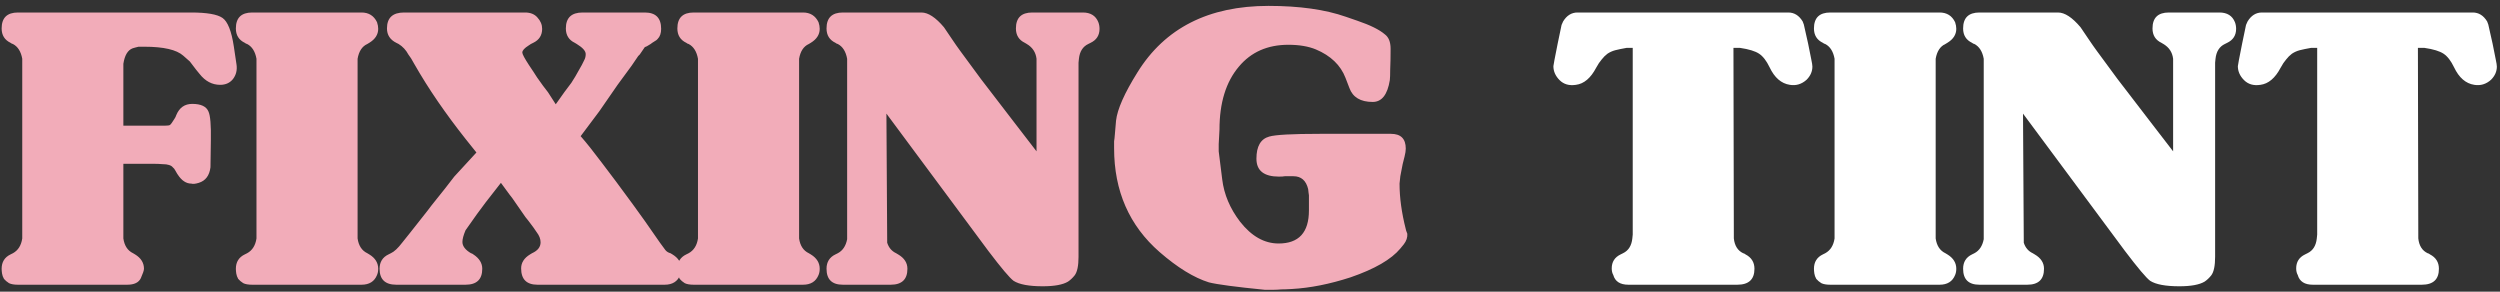
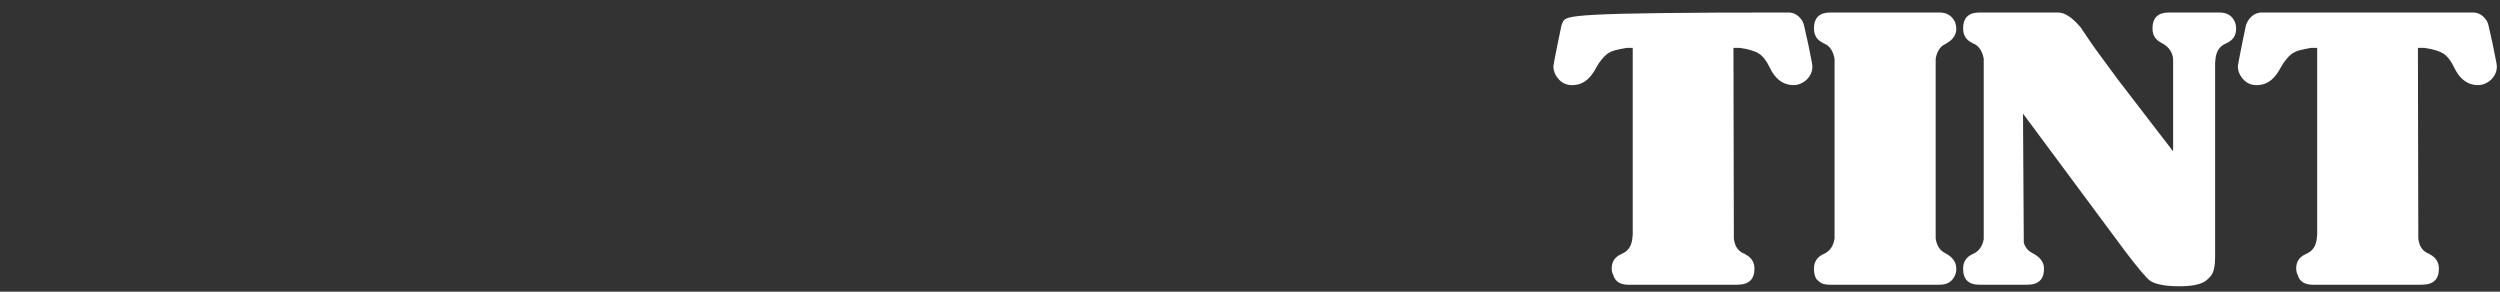
<svg xmlns="http://www.w3.org/2000/svg" width="360" height="42" viewBox="0 0 360 42" fill="none">
  <rect x="0" y="0" width="360" height="42" fill="#333333" stroke="none" />
-   <path d="M31.708 12.216C32.492 12.216 33.108 11.936 33.556 11.376C34.004 10.779 34.172 10.088 34.06 9.304L33.668 6.672C33.332 4.469 32.791 3.107 32.044 2.584C31.298 2.061 29.786 1.8 27.508 1.8H2.588C1.02 1.8 0.236 2.565 0.236 4.096C0.236 5.067 0.666 5.757 1.524 6.168L1.692 6.28L1.86 6.336C2.57 6.709 3.018 7.419 3.204 8.464V34.336C3.055 35.344 2.607 36.053 1.86 36.464L1.524 36.632C0.666 37.043 0.236 37.733 0.236 38.704C0.236 38.891 0.255 39.115 0.292 39.376C0.33 39.637 0.423 39.899 0.572 40.16C0.759 40.384 1.002 40.589 1.3 40.776C1.599 40.925 2.028 41 2.588 41H18.324C19.332 41 19.986 40.683 20.284 40.048C20.583 39.376 20.732 38.928 20.732 38.704C20.732 37.845 20.303 37.155 19.444 36.632L19.164 36.464C18.38 36.091 17.914 35.381 17.764 34.336V23.584H21.908C22.543 23.584 23.047 23.603 23.42 23.64C23.794 23.64 24.092 23.677 24.316 23.752C24.578 23.827 24.764 23.939 24.876 24.088C25.026 24.2 25.156 24.368 25.268 24.592L25.492 24.984L25.604 25.152C26.164 26.011 26.818 26.44 27.564 26.44C27.788 26.515 28.143 26.477 28.628 26.328C29.599 26.029 30.159 25.283 30.308 24.088L30.364 20.168C30.402 18.04 30.29 16.677 30.028 16.08C29.73 15.333 28.946 14.96 27.676 14.96C26.594 14.96 25.828 15.501 25.38 16.584L25.268 16.864L25.1 17.144C24.802 17.629 24.596 17.909 24.484 17.984C24.41 18.059 24.167 18.096 23.756 18.096H17.764V9.192C17.951 7.96 18.399 7.213 19.108 6.952L19.5 6.84L19.948 6.728H20.788C23.551 6.728 25.418 7.157 26.388 8.016L27.34 8.856L28.236 10.032L28.74 10.648C29.562 11.693 30.551 12.216 31.708 12.216ZM54.293 39.6C54.405 39.339 54.461 39.04 54.461 38.704C54.461 37.845 54.032 37.155 53.173 36.632L52.893 36.464C52.109 36.091 51.643 35.381 51.493 34.336V8.464C51.68 7.381 52.147 6.672 52.893 6.336L53.173 6.168C54.032 5.645 54.461 4.973 54.461 4.152C54.461 3.853 54.405 3.536 54.293 3.2C53.845 2.267 53.099 1.8 52.053 1.8H36.317C34.749 1.8 33.965 2.565 33.965 4.096C33.965 5.067 34.395 5.757 35.253 6.168L35.421 6.28L35.589 6.336C36.299 6.709 36.747 7.419 36.933 8.464V34.336C36.784 35.344 36.336 36.053 35.589 36.464L35.253 36.632C34.395 37.043 33.965 37.733 33.965 38.704C33.965 38.891 33.984 39.115 34.021 39.376C34.059 39.637 34.152 39.899 34.301 40.16C34.488 40.384 34.731 40.589 35.029 40.776C35.328 40.925 35.757 41 36.317 41H52.053C53.173 41 53.92 40.533 54.293 39.6ZM97.948 39.6C98.061 39.339 98.117 39.04 98.117 38.704C98.117 37.845 97.687 37.155 96.829 36.632L96.549 36.464C96.25 36.389 96.007 36.24 95.82 36.016C95.783 35.979 95.522 35.624 95.037 34.952L92.853 31.816L91.117 29.408C89.399 27.056 87.924 25.077 86.692 23.472C85.46 21.829 84.434 20.541 83.612 19.608L86.3 16.024L88.933 12.216L90.948 9.472L91.9 8.072L92.124 7.848L92.853 6.784L93.132 6.672L93.692 6.336L93.916 6.168L94.532 5.776L94.701 5.608C95.037 5.272 95.204 4.787 95.204 4.152C95.204 2.584 94.421 1.8 92.853 1.8H83.892C82.287 1.8 81.484 2.565 81.484 4.096C81.484 5.067 81.914 5.757 82.772 6.168L83.052 6.336C83.911 6.859 84.341 7.344 84.341 7.792C84.341 8.128 84.266 8.427 84.117 8.688L83.781 9.36L82.829 11.04L82.269 11.936L81.26 13.28L80.308 14.624L80.028 15.016L78.909 13.28L78.18 12.328L77.341 11.152L76.837 10.368L76.165 9.36C75.53 8.389 75.213 7.792 75.213 7.568C75.213 7.269 75.511 6.933 76.109 6.56L76.445 6.336L76.781 6.168C77.639 5.757 78.069 5.085 78.069 4.152C78.069 3.555 77.844 3.013 77.397 2.528C76.986 2.043 76.388 1.8 75.605 1.8H58.188C56.546 1.8 55.724 2.565 55.724 4.096C55.724 5.029 56.172 5.72 57.069 6.168L57.404 6.336C58.002 6.709 58.468 7.213 58.804 7.848L59.197 8.408L59.645 9.192C60.69 11.021 61.828 12.832 63.06 14.624C64.293 16.416 65.618 18.208 67.037 20L68.605 21.96L65.412 25.432C64.442 26.701 63.62 27.747 62.949 28.568C62.314 29.352 61.847 29.949 61.548 30.36L59.029 33.552L57.908 34.952C57.311 35.736 56.77 36.24 56.285 36.464L55.949 36.632C55.09 37.043 54.66 37.733 54.66 38.704C54.66 40.235 55.463 41 57.069 41H67.037C68.642 41 69.445 40.235 69.445 38.704C69.445 37.883 69.015 37.192 68.156 36.632L67.989 36.52L67.82 36.464C66.999 35.979 66.588 35.437 66.588 34.84C66.588 34.429 66.738 33.869 67.037 33.16C67.634 32.301 68.175 31.536 68.66 30.864C69.146 30.192 69.575 29.613 69.948 29.128L72.132 26.328L73.365 28.008L73.757 28.512L75.66 31.256L76.109 31.816L76.781 32.712L77.284 33.44C77.658 33.925 77.844 34.411 77.844 34.896C77.844 35.568 77.434 36.091 76.612 36.464L76.332 36.632C75.474 37.155 75.044 37.827 75.044 38.648C75.044 40.216 75.829 41 77.397 41H95.709C96.829 41 97.575 40.533 97.948 39.6ZM117.869 39.6C117.981 39.339 118.037 39.04 118.037 38.704C118.037 37.845 117.607 37.155 116.749 36.632L116.469 36.464C115.685 36.091 115.218 35.381 115.069 34.336V8.464C115.255 7.381 115.722 6.672 116.469 6.336L116.749 6.168C117.607 5.645 118.037 4.973 118.037 4.152C118.037 3.853 117.981 3.536 117.869 3.2C117.421 2.267 116.674 1.8 115.629 1.8H99.893C98.325 1.8 97.541 2.565 97.541 4.096C97.541 5.067 97.97 5.757 98.829 6.168L98.997 6.28L99.165 6.336C99.874 6.709 100.322 7.419 100.509 8.464V34.336C100.359 35.344 99.911 36.053 99.165 36.464L98.829 36.632C97.97 37.043 97.541 37.733 97.541 38.704C97.541 38.891 97.559 39.115 97.597 39.376C97.634 39.637 97.727 39.899 97.877 40.16C98.063 40.384 98.306 40.589 98.605 40.776C98.903 40.925 99.333 41 99.893 41H115.629C116.749 41 117.495 40.533 117.869 39.6ZM158.164 3.2C157.79 2.267 157.044 1.8 155.924 1.8H148.644C147.076 1.8 146.292 2.565 146.292 4.096C146.292 5.067 146.721 5.757 147.58 6.168L147.86 6.336C148.681 6.821 149.148 7.531 149.26 8.464V21.792L146.068 17.648C144.164 15.184 142.558 13.093 141.252 11.376C139.982 9.659 138.993 8.315 138.284 7.344C137.873 6.784 137.481 6.224 137.108 5.664C136.734 5.104 136.342 4.525 135.932 3.928C134.737 2.509 133.654 1.8 132.684 1.8H121.372C119.804 1.8 119.02 2.565 119.02 4.096C119.02 5.067 119.449 5.757 120.308 6.168L120.476 6.28L120.644 6.336C121.353 6.709 121.801 7.419 121.988 8.464V34.448C121.801 35.419 121.353 36.091 120.644 36.464L120.308 36.632C119.449 37.043 119.02 37.733 119.02 38.704C119.02 40.235 119.804 41 121.372 41H128.26C129.865 41 130.668 40.235 130.668 38.704C130.668 37.845 130.22 37.155 129.324 36.632L129.044 36.464C128.409 36.165 127.98 35.661 127.756 34.952L127.644 16.36L142.316 36.128C144.182 38.592 145.396 40.029 145.956 40.44C146.777 40.963 148.177 41.224 150.156 41.224C151.836 41.224 153.049 41 153.796 40.552C154.132 40.328 154.449 40.029 154.748 39.656C155.121 39.171 155.308 38.275 155.308 36.968V9.024L155.364 8.464C155.476 7.419 155.924 6.709 156.708 6.336L157.044 6.168C157.902 5.757 158.332 5.085 158.332 4.152C158.332 3.816 158.276 3.499 158.164 3.2ZM202.654 33.664L202.486 33.216L202.43 32.992C201.833 30.64 201.534 28.456 201.534 26.44L201.646 25.376L201.982 23.64L202.262 22.52C202.374 22.072 202.43 21.699 202.43 21.4C202.43 19.981 201.721 19.272 200.302 19.272H190.054C186.097 19.272 183.67 19.403 182.774 19.664C181.542 20 180.926 21.064 180.926 22.856C180.926 24.573 182.009 25.432 184.174 25.432C184.547 25.432 184.827 25.413 185.014 25.376H186.246C187.366 25.376 188.075 25.992 188.374 27.224L188.43 27.728L188.486 28.12V30.304C188.486 33.477 187.03 35.064 184.118 35.064C182.065 35.064 180.217 34.019 178.574 31.928C177.118 30.024 176.259 27.989 175.998 25.824L175.494 21.792V20.728C175.494 20.579 175.513 20.243 175.55 19.72C175.587 19.16 175.606 18.805 175.606 18.656C175.606 14.811 176.539 11.787 178.406 9.584C180.161 7.493 182.531 6.448 185.518 6.448C187.086 6.448 188.411 6.672 189.494 7.12C191.622 8.016 193.041 9.379 193.75 11.208L194.31 12.664C194.795 14.008 195.915 14.68 197.67 14.68C198.977 14.68 199.798 13.635 200.134 11.544C200.171 11.245 200.19 10.723 200.19 9.976C200.227 9.229 200.246 8.24 200.246 7.008C200.246 6.037 199.966 5.347 199.406 4.936C198.622 4.264 197.297 3.611 195.43 2.976L193.806 2.416C190.819 1.371 187.105 0.848 182.662 0.848C174.038 0.848 167.747 4.04 163.79 10.424C161.923 13.411 160.897 15.725 160.71 17.368C160.635 18.152 160.579 18.805 160.542 19.328C160.505 19.813 160.467 20.149 160.43 20.336V21.344C160.43 27.504 162.614 32.488 166.982 36.296C169.558 38.536 171.929 39.992 174.094 40.664C175.289 40.963 177.958 41.317 182.102 41.728H183.446C183.745 41.728 184.099 41.709 184.51 41.672C184.921 41.672 185.425 41.653 186.022 41.616C188.673 41.467 191.491 40.907 194.478 39.936C197.95 38.741 200.339 37.36 201.646 35.792L202.15 35.176C202.523 34.691 202.691 34.187 202.654 33.664Z" fill="#F2ACB9" />
-   <path d="M260.369 6.28L259.753 3.536L259.585 3.088C259.062 2.229 258.371 1.8 257.513 1.8H227.161C226.302 1.8 225.611 2.229 225.089 3.088L224.865 3.592L224.305 6.28C223.894 8.333 223.689 9.416 223.689 9.528C223.689 10.275 223.987 10.947 224.585 11.544C225.182 12.141 225.966 12.365 226.937 12.216C228.094 12.067 229.065 11.245 229.849 9.752C230.11 9.267 230.371 8.875 230.633 8.576C230.894 8.24 231.174 7.96 231.473 7.736C231.809 7.512 232.182 7.344 232.593 7.232C233.041 7.12 233.582 7.008 234.217 6.896H235.113V33.776L235.057 34.336C234.945 35.381 234.497 36.091 233.713 36.464L233.377 36.632C232.518 37.043 232.089 37.715 232.089 38.648C232.089 39.021 232.163 39.339 232.313 39.6C232.574 40.533 233.302 41 234.497 41H250.177C251.819 41 252.641 40.235 252.641 38.704C252.641 37.771 252.211 37.08 251.353 36.632L251.185 36.52L251.017 36.464C250.233 36.091 249.785 35.381 249.673 34.336L249.617 6.896H250.569C251.838 7.083 252.753 7.363 253.313 7.736C253.873 8.109 254.377 8.763 254.825 9.696C255.534 11.189 256.505 12.029 257.737 12.216C258.633 12.365 259.435 12.123 260.145 11.488C260.705 10.928 260.985 10.293 260.985 9.584C260.985 9.397 260.929 9.043 260.817 8.52C260.705 7.96 260.555 7.213 260.369 6.28ZM281.537 39.6C281.649 39.339 281.705 39.04 281.705 38.704C281.705 37.845 281.276 37.155 280.417 36.632L280.137 36.464C279.353 36.091 278.887 35.381 278.737 34.336V8.464C278.924 7.381 279.391 6.672 280.137 6.336L280.417 6.168C281.276 5.645 281.705 4.973 281.705 4.152C281.705 3.853 281.649 3.536 281.537 3.2C281.089 2.267 280.343 1.8 279.297 1.8H263.561C261.993 1.8 261.209 2.565 261.209 4.096C261.209 5.067 261.639 5.757 262.497 6.168L262.665 6.28L262.833 6.336C263.543 6.709 263.991 7.419 264.177 8.464V34.336C264.028 35.344 263.58 36.053 262.833 36.464L262.497 36.632C261.639 37.043 261.209 37.733 261.209 38.704C261.209 38.891 261.228 39.115 261.265 39.376C261.303 39.637 261.396 39.899 261.545 40.16C261.732 40.384 261.975 40.589 262.273 40.776C262.572 40.925 263.001 41 263.561 41H279.297C280.417 41 281.164 40.533 281.537 39.6ZM321.833 3.2C321.459 2.267 320.713 1.8 319.593 1.8H312.313C310.745 1.8 309.961 2.565 309.961 4.096C309.961 5.067 310.39 5.757 311.249 6.168L311.529 6.336C312.35 6.821 312.817 7.531 312.929 8.464V21.792L309.737 17.648C307.833 15.184 306.227 13.093 304.921 11.376C303.651 9.659 302.662 8.315 301.953 7.344C301.542 6.784 301.15 6.224 300.777 5.664C300.403 5.104 300.011 4.525 299.601 3.928C298.406 2.509 297.323 1.8 296.353 1.8H285.041C283.473 1.8 282.689 2.565 282.689 4.096C282.689 5.067 283.118 5.757 283.977 6.168L284.145 6.28L284.313 6.336C285.022 6.709 285.47 7.419 285.657 8.464V34.448C285.47 35.419 285.022 36.091 284.313 36.464L283.977 36.632C283.118 37.043 282.689 37.733 282.689 38.704C282.689 40.235 283.473 41 285.041 41H291.929C293.534 41 294.337 40.235 294.337 38.704C294.337 37.845 293.889 37.155 292.993 36.632L292.713 36.464C292.078 36.165 291.649 35.661 291.425 34.952L291.313 16.36L305.985 36.128C307.851 38.592 309.065 40.029 309.625 40.44C310.446 40.963 311.846 41.224 313.825 41.224C315.505 41.224 316.718 41 317.465 40.552C317.801 40.328 318.118 40.029 318.417 39.656C318.79 39.171 318.977 38.275 318.977 36.968V9.024L319.033 8.464C319.145 7.419 319.593 6.709 320.377 6.336L320.713 6.168C321.571 5.757 322.001 5.085 322.001 4.152C322.001 3.816 321.945 3.499 321.833 3.2ZM358.931 6.28L358.315 3.536L358.147 3.088C357.624 2.229 356.933 1.8 356.075 1.8H325.723C324.864 1.8 324.173 2.229 323.651 3.088L323.427 3.592L322.867 6.28C322.456 8.333 322.251 9.416 322.251 9.528C322.251 10.275 322.549 10.947 323.147 11.544C323.744 12.141 324.528 12.365 325.499 12.216C326.656 12.067 327.627 11.245 328.411 9.752C328.672 9.267 328.933 8.875 329.195 8.576C329.456 8.24 329.736 7.96 330.035 7.736C330.371 7.512 330.744 7.344 331.155 7.232C331.603 7.12 332.144 7.008 332.779 6.896H333.675V33.776L333.619 34.336C333.507 35.381 333.059 36.091 332.275 36.464L331.939 36.632C331.08 37.043 330.651 37.715 330.651 38.648C330.651 39.021 330.725 39.339 330.875 39.6C331.136 40.533 331.864 41 333.059 41H348.739C350.381 41 351.203 40.235 351.203 38.704C351.203 37.771 350.773 37.08 349.915 36.632L349.747 36.52L349.579 36.464C348.795 36.091 348.347 35.381 348.235 34.336L348.179 6.896H349.131C350.4 7.083 351.315 7.363 351.875 7.736C352.435 8.109 352.939 8.763 353.387 9.696C354.096 11.189 355.067 12.029 356.299 12.216C357.195 12.365 357.997 12.123 358.707 11.488C359.267 10.928 359.547 10.293 359.547 9.584C359.547 9.397 359.491 9.043 359.379 8.52C359.267 7.96 359.117 7.213 358.931 6.28Z" fill="white" />
+   <path d="M260.369 6.28L259.753 3.536L259.585 3.088C259.062 2.229 258.371 1.8 257.513 1.8C226.302 1.8 225.611 2.229 225.089 3.088L224.865 3.592L224.305 6.28C223.894 8.333 223.689 9.416 223.689 9.528C223.689 10.275 223.987 10.947 224.585 11.544C225.182 12.141 225.966 12.365 226.937 12.216C228.094 12.067 229.065 11.245 229.849 9.752C230.11 9.267 230.371 8.875 230.633 8.576C230.894 8.24 231.174 7.96 231.473 7.736C231.809 7.512 232.182 7.344 232.593 7.232C233.041 7.12 233.582 7.008 234.217 6.896H235.113V33.776L235.057 34.336C234.945 35.381 234.497 36.091 233.713 36.464L233.377 36.632C232.518 37.043 232.089 37.715 232.089 38.648C232.089 39.021 232.163 39.339 232.313 39.6C232.574 40.533 233.302 41 234.497 41H250.177C251.819 41 252.641 40.235 252.641 38.704C252.641 37.771 252.211 37.08 251.353 36.632L251.185 36.52L251.017 36.464C250.233 36.091 249.785 35.381 249.673 34.336L249.617 6.896H250.569C251.838 7.083 252.753 7.363 253.313 7.736C253.873 8.109 254.377 8.763 254.825 9.696C255.534 11.189 256.505 12.029 257.737 12.216C258.633 12.365 259.435 12.123 260.145 11.488C260.705 10.928 260.985 10.293 260.985 9.584C260.985 9.397 260.929 9.043 260.817 8.52C260.705 7.96 260.555 7.213 260.369 6.28ZM281.537 39.6C281.649 39.339 281.705 39.04 281.705 38.704C281.705 37.845 281.276 37.155 280.417 36.632L280.137 36.464C279.353 36.091 278.887 35.381 278.737 34.336V8.464C278.924 7.381 279.391 6.672 280.137 6.336L280.417 6.168C281.276 5.645 281.705 4.973 281.705 4.152C281.705 3.853 281.649 3.536 281.537 3.2C281.089 2.267 280.343 1.8 279.297 1.8H263.561C261.993 1.8 261.209 2.565 261.209 4.096C261.209 5.067 261.639 5.757 262.497 6.168L262.665 6.28L262.833 6.336C263.543 6.709 263.991 7.419 264.177 8.464V34.336C264.028 35.344 263.58 36.053 262.833 36.464L262.497 36.632C261.639 37.043 261.209 37.733 261.209 38.704C261.209 38.891 261.228 39.115 261.265 39.376C261.303 39.637 261.396 39.899 261.545 40.16C261.732 40.384 261.975 40.589 262.273 40.776C262.572 40.925 263.001 41 263.561 41H279.297C280.417 41 281.164 40.533 281.537 39.6ZM321.833 3.2C321.459 2.267 320.713 1.8 319.593 1.8H312.313C310.745 1.8 309.961 2.565 309.961 4.096C309.961 5.067 310.39 5.757 311.249 6.168L311.529 6.336C312.35 6.821 312.817 7.531 312.929 8.464V21.792L309.737 17.648C307.833 15.184 306.227 13.093 304.921 11.376C303.651 9.659 302.662 8.315 301.953 7.344C301.542 6.784 301.15 6.224 300.777 5.664C300.403 5.104 300.011 4.525 299.601 3.928C298.406 2.509 297.323 1.8 296.353 1.8H285.041C283.473 1.8 282.689 2.565 282.689 4.096C282.689 5.067 283.118 5.757 283.977 6.168L284.145 6.28L284.313 6.336C285.022 6.709 285.47 7.419 285.657 8.464V34.448C285.47 35.419 285.022 36.091 284.313 36.464L283.977 36.632C283.118 37.043 282.689 37.733 282.689 38.704C282.689 40.235 283.473 41 285.041 41H291.929C293.534 41 294.337 40.235 294.337 38.704C294.337 37.845 293.889 37.155 292.993 36.632L292.713 36.464C292.078 36.165 291.649 35.661 291.425 34.952L291.313 16.36L305.985 36.128C307.851 38.592 309.065 40.029 309.625 40.44C310.446 40.963 311.846 41.224 313.825 41.224C315.505 41.224 316.718 41 317.465 40.552C317.801 40.328 318.118 40.029 318.417 39.656C318.79 39.171 318.977 38.275 318.977 36.968V9.024L319.033 8.464C319.145 7.419 319.593 6.709 320.377 6.336L320.713 6.168C321.571 5.757 322.001 5.085 322.001 4.152C322.001 3.816 321.945 3.499 321.833 3.2ZM358.931 6.28L358.315 3.536L358.147 3.088C357.624 2.229 356.933 1.8 356.075 1.8H325.723C324.864 1.8 324.173 2.229 323.651 3.088L323.427 3.592L322.867 6.28C322.456 8.333 322.251 9.416 322.251 9.528C322.251 10.275 322.549 10.947 323.147 11.544C323.744 12.141 324.528 12.365 325.499 12.216C326.656 12.067 327.627 11.245 328.411 9.752C328.672 9.267 328.933 8.875 329.195 8.576C329.456 8.24 329.736 7.96 330.035 7.736C330.371 7.512 330.744 7.344 331.155 7.232C331.603 7.12 332.144 7.008 332.779 6.896H333.675V33.776L333.619 34.336C333.507 35.381 333.059 36.091 332.275 36.464L331.939 36.632C331.08 37.043 330.651 37.715 330.651 38.648C330.651 39.021 330.725 39.339 330.875 39.6C331.136 40.533 331.864 41 333.059 41H348.739C350.381 41 351.203 40.235 351.203 38.704C351.203 37.771 350.773 37.08 349.915 36.632L349.747 36.52L349.579 36.464C348.795 36.091 348.347 35.381 348.235 34.336L348.179 6.896H349.131C350.4 7.083 351.315 7.363 351.875 7.736C352.435 8.109 352.939 8.763 353.387 9.696C354.096 11.189 355.067 12.029 356.299 12.216C357.195 12.365 357.997 12.123 358.707 11.488C359.267 10.928 359.547 10.293 359.547 9.584C359.547 9.397 359.491 9.043 359.379 8.52C359.267 7.96 359.117 7.213 358.931 6.28Z" fill="white" />
</svg>